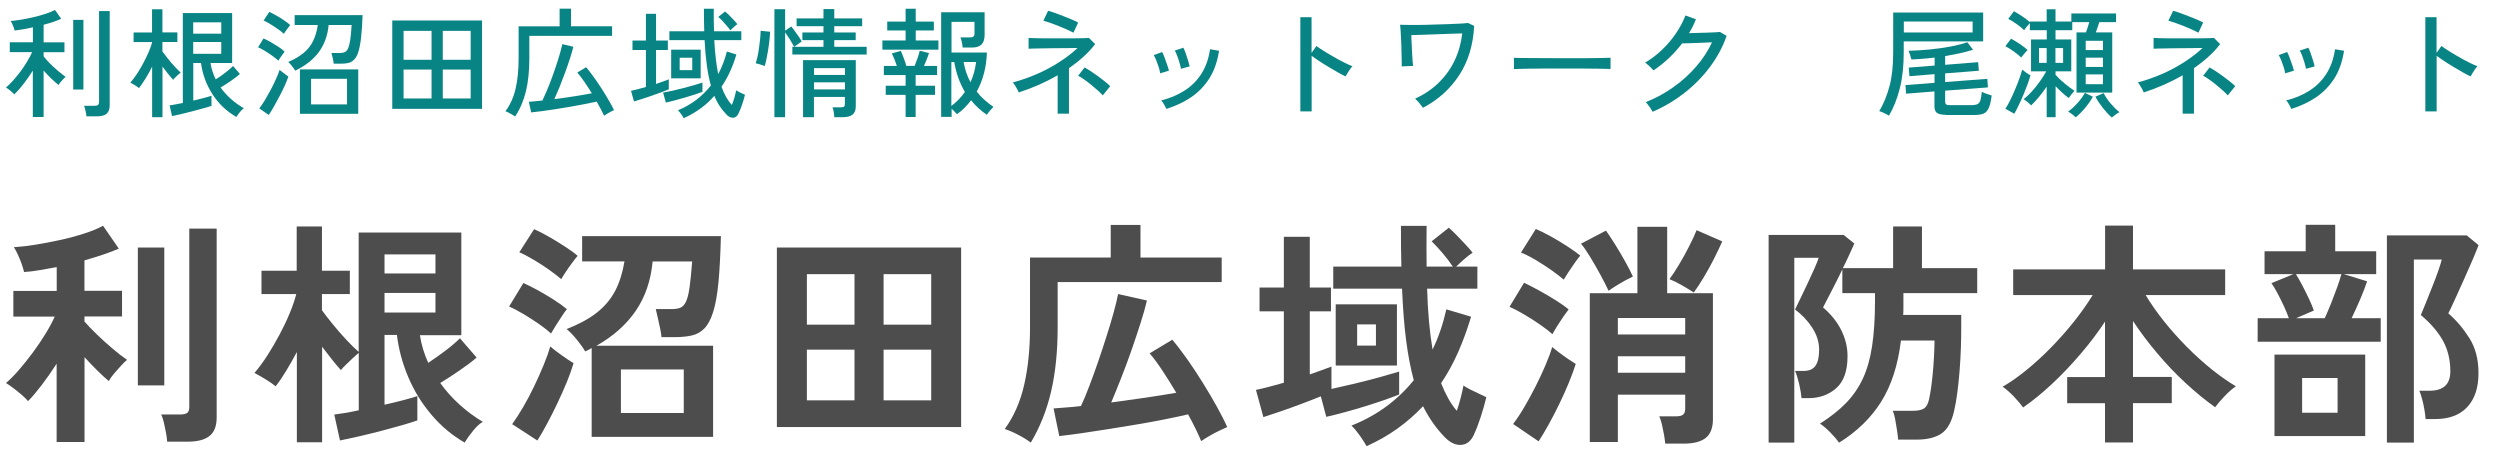
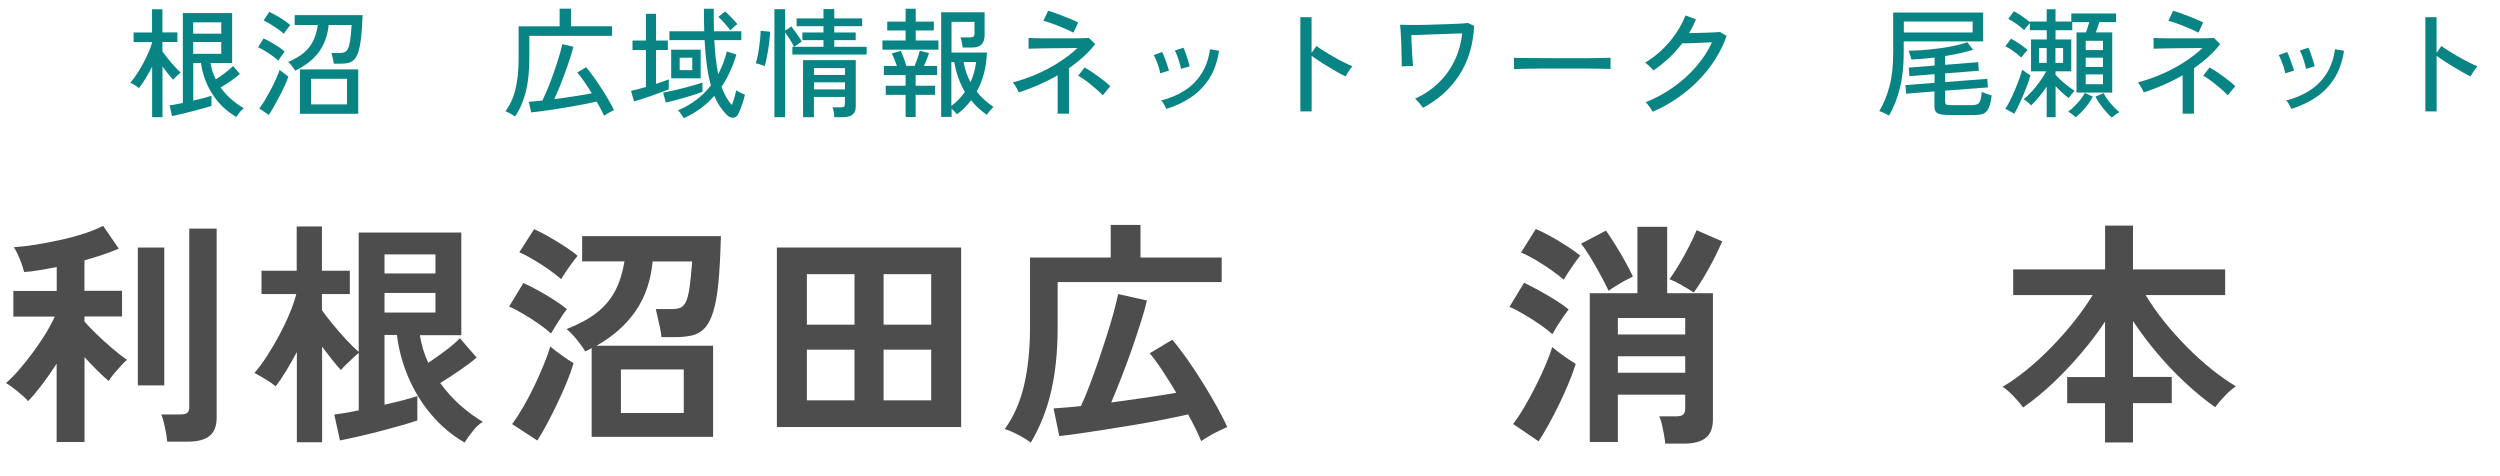
<svg xmlns="http://www.w3.org/2000/svg" id="_レイヤー_2" data-name="レイヤー_2" viewBox="0 0 294 56">
  <defs>
    <style>
      .cls-1 {
        fill: #4d4d4d;
      }

      .cls-2 {
        fill: none;
      }

      .cls-3 {
        fill: #098484;
      }
    </style>
  </defs>
  <g id="_ヘッダー" data-name="ヘッダー">
    <g>
      <g>
-         <path class="cls-3" d="M3.86,13.75v-5.45c-.34.54-.7,1.07-1.1,1.58-.4.51-.76.92-1.08,1.22-.06-.07-.15-.17-.27-.27s-.25-.21-.39-.32c-.13-.1-.24-.18-.32-.22.26-.21.54-.48.83-.81.29-.32.58-.68.87-1.06s.55-.78.79-1.18c.24-.4.44-.77.59-1.11H1.15v-1.16h2.72v-1.76c-.38.09-.76.17-1.13.23-.37.06-.71.11-1.02.15-.02-.09-.06-.22-.11-.37-.06-.15-.12-.3-.19-.45-.07-.15-.13-.25-.17-.3.35-.03.77-.08,1.25-.16.48-.08.97-.18,1.48-.3.5-.12.98-.25,1.42-.4s.8-.29,1.07-.44l.73,1.04c-.26.12-.57.24-.92.36-.35.12-.74.23-1.15.34v2.07h2.45v1.16h-2.45v.49c.19.24.43.51.72.81s.61.59.94.87c.33.28.64.52.93.73-.06.05-.16.13-.27.25-.12.12-.23.25-.34.38-.11.13-.18.24-.23.32-.28-.22-.57-.49-.88-.78-.31-.3-.6-.61-.87-.92v5.47h-1.26ZM8.61,10.53V2.34h1.2v8.19h-1.2ZM10.16,13.68c0-.17-.04-.38-.1-.64-.06-.26-.12-.46-.17-.6h1.22c.19,0,.32-.03.41-.1.08-.07.13-.19.13-.36V1.3h1.25v11.1c0,.44-.12.76-.36.97-.24.21-.62.31-1.13.31h-1.22Z" />
        <path class="cls-3" d="M17.89,13.78v-5.94c-.23.48-.49.93-.76,1.37-.27.44-.53.82-.78,1.15-.07-.06-.16-.13-.29-.21s-.26-.17-.4-.25-.25-.14-.33-.18c.26-.3.52-.65.78-1.04.26-.4.51-.81.74-1.25.23-.44.44-.87.62-1.28.18-.42.32-.79.41-1.13v-.07h-2.17v-1.13h2.17V1.09h1.22v2.72h1.76v1.13h-1.76v1.11c.16.22.37.5.63.83s.53.64.81.94c.27.3.51.54.71.71-.07.05-.16.13-.29.25s-.25.23-.36.34c-.12.11-.2.2-.24.27-.16-.18-.35-.41-.58-.69-.23-.28-.45-.57-.67-.87v5.95h-1.22ZM27.79,13.75c-1.16-.67-2.1-1.57-2.81-2.68s-1.17-2.34-1.34-3.66h-.91v4.42c.43-.1.84-.2,1.22-.3.38-.1.69-.19.92-.27v1.19c-.24.08-.56.18-.97.29-.4.11-.83.23-1.29.35-.46.12-.9.23-1.32.33s-.78.17-1.06.23l-.28-1.26c.18-.02.4-.05.67-.11.27-.05.56-.11.88-.17V1.54h5.8v5.87h-2.55c.11.68.32,1.32.62,1.92.35-.21.73-.47,1.11-.77.39-.3.7-.56.93-.8l.8.94c-.28.25-.63.52-1.05.81-.42.29-.83.55-1.22.78.71.98,1.62,1.79,2.74,2.44-.08.05-.18.13-.3.26s-.23.26-.33.4c-.1.14-.19.26-.25.36ZM22.72,3.96h3.3v-1.33h-3.3v1.33ZM22.72,6.33h3.3v-1.39h-3.3v1.39Z" />
        <path class="cls-3" d="M32.75,7.14c-.17-.16-.4-.34-.69-.55-.29-.21-.59-.41-.9-.6-.31-.19-.58-.33-.81-.43l.64-1.04c.26.11.55.26.85.43s.61.36.9.55c.29.19.53.38.73.57-.05.06-.12.16-.22.3-.1.14-.2.29-.3.43-.1.14-.17.25-.2.33ZM31.61,13.52l-1.12-.77c.21-.26.42-.59.66-.97.23-.39.46-.8.69-1.23.23-.43.44-.86.62-1.27.19-.41.33-.77.42-1.06.08.07.19.15.32.25.13.1.26.2.39.3.13.1.24.17.32.23-.09.29-.23.63-.41,1.04-.18.4-.39.82-.62,1.26-.23.44-.46.85-.68,1.25-.22.39-.42.72-.6.98ZM33.4,3.99c-.17-.16-.4-.34-.69-.55-.29-.21-.59-.4-.9-.59-.31-.19-.58-.34-.81-.44l.67-1.01c.23.1.51.25.83.43.32.18.63.37.92.57.3.2.54.39.71.55-.05.06-.12.15-.23.29-.11.14-.21.28-.31.42s-.17.25-.2.32ZM34.71,8.3c-.05-.08-.12-.19-.22-.33s-.21-.27-.31-.39-.2-.22-.29-.29c.74-.32,1.34-.67,1.82-1.07.48-.4.85-.86,1.11-1.4.27-.54.45-1.16.55-1.88h-2.72v-1.16h7.99c-.04,1.03-.09,1.88-.17,2.57-.07.69-.18,1.24-.3,1.66s-.28.74-.48.95c-.19.21-.42.36-.68.43-.26.07-.57.1-.92.1h-.85c0-.15-.04-.36-.1-.62-.06-.27-.11-.48-.16-.64h1.01c.21,0,.4-.03.55-.1.15-.06.28-.2.38-.41.1-.21.19-.54.26-.98.07-.44.13-1.04.17-1.8h-2.7c-.12,1.25-.51,2.31-1.16,3.19s-1.58,1.6-2.77,2.18ZM35.27,13.38v-5.22h6.86v5.22h-6.86ZM36.58,12.28h4.23v-3.01h-4.23v3.01Z" />
-         <path class="cls-3" d="M46.13,12.8V2.41h10.56v10.39h-10.56ZM47.46,7.03h3.29v-3.4h-3.29v3.4ZM47.46,11.58h3.29v-3.4h-3.29v3.4ZM52.07,7.03h3.28v-3.4h-3.28v3.4ZM52.07,11.58h3.28v-3.4h-3.28v3.4Z" />
        <path class="cls-3" d="M60.59,13.71c-.14-.1-.33-.22-.57-.35-.24-.13-.43-.22-.58-.28.55-.74.95-1.61,1.19-2.63.24-1.02.36-2.21.36-3.57v-3.78h4.82V1.02h1.34v2.07h4.83v1.13h-9.73v2.65c0,1.47-.13,2.75-.4,3.86-.27,1.11-.69,2.1-1.27,2.97ZM71.05,13.62c-.11-.23-.24-.49-.39-.78-.15-.28-.31-.58-.49-.89-.4.09-.87.19-1.4.29-.53.1-1.09.21-1.69.31-.59.1-1.18.2-1.75.29-.57.09-1.11.17-1.61.23-.5.07-.92.12-1.25.15l-.28-1.25c.21-.02.46-.04.72-.06.27-.02.56-.05.88-.09.16-.33.33-.71.52-1.16.19-.44.37-.92.56-1.42s.36-1.01.53-1.51c.17-.5.31-.98.44-1.41.13-.44.22-.82.29-1.13l1.3.31c-.1.4-.24.87-.41,1.4-.17.53-.36,1.08-.57,1.65-.21.57-.42,1.12-.64,1.67-.22.54-.43,1.02-.62,1.44.78-.1,1.57-.21,2.37-.34.79-.12,1.47-.24,2.04-.35-.29-.47-.58-.91-.87-1.34-.29-.42-.57-.79-.84-1.1l1.04-.63c.26.31.55.68.86,1.11.31.43.62.88.93,1.36.31.48.59.94.85,1.39.26.45.48.84.64,1.19-.09.04-.22.1-.37.18-.15.08-.31.17-.46.26s-.26.16-.34.22Z" />
        <path class="cls-3" d="M74.55,11.91l-.34-1.23c.22-.05.49-.11.8-.19.31-.08.62-.17.95-.26v-4.35h-1.58v-1.11h1.58V1.62h1.19v3.15h1.39v1.11h-1.39v3.99c.3-.1.58-.2.84-.29.26-.09.48-.18.66-.25v1.18c-.25.1-.56.22-.91.35-.35.13-.73.26-1.11.4s-.76.26-1.13.38c-.36.12-.68.21-.95.29ZM78.3,12.05l-.32-1.16c.32-.06.68-.13,1.1-.22.42-.09.84-.2,1.28-.31.44-.11.86-.23,1.25-.34.4-.12.73-.22,1-.31v1.09c-.22.08-.51.18-.85.3-.35.12-.72.23-1.13.35s-.82.23-1.22.34c-.4.11-.77.2-1.11.27ZM80.42,13.93c-.06-.12-.16-.29-.31-.5s-.28-.36-.38-.46c.79-.33,1.51-.74,2.16-1.23.64-.49,1.21-1.05,1.71-1.69-.38-1.33-.63-3.11-.74-5.33h-4.14v-1.04h4.1c-.03-.83-.04-1.71-.04-2.65h1.16c0,.47,0,.92,0,1.37s.02.87.03,1.28h3.21v1.04h-3.18c.08,1.56.24,2.89.46,4,.21-.4.41-.82.58-1.27.17-.44.32-.91.44-1.39l1.12.35c-.43,1.45-1.01,2.71-1.75,3.79.33.92.73,1.63,1.22,2.14.11-.27.21-.56.3-.87.09-.31.16-.59.2-.85.07.05.16.1.29.17s.27.13.41.2.26.12.34.15c-.08.34-.19.72-.34,1.16s-.3.81-.46,1.12c-.15.28-.35.42-.61.43-.26,0-.51-.11-.75-.36-.29-.3-.56-.63-.8-.99s-.46-.77-.64-1.23c-.96,1.1-2.16,1.98-3.6,2.63ZM78.93,9.21v-3.37h3.47v3.37h-3.47ZM79.93,8.25h1.48v-1.46h-1.48v1.46ZM85.89,3.57c-.1-.15-.24-.32-.41-.52-.17-.2-.34-.4-.52-.59-.18-.19-.34-.35-.49-.47l.8-.64c.15.12.31.28.5.46.18.19.36.37.53.55.17.18.31.34.41.48-.08.05-.17.12-.28.22-.11.1-.22.19-.31.29-.1.09-.17.17-.23.22Z" />
        <path class="cls-3" d="M89.92,7.76c-.07-.03-.17-.06-.31-.11-.15-.05-.29-.09-.42-.13-.14-.04-.24-.07-.32-.08.07-.21.15-.49.22-.81s.13-.68.18-1.06c.05-.38.09-.74.13-1.08.03-.35.05-.63.05-.87l1.11.11c0,.32-.04.67-.08,1.06-.04.39-.1.78-.16,1.17-.07.39-.13.75-.2,1.06-.07.32-.13.56-.19.74ZM91.07,13.78V1.08h1.26v2.53l.73-.5c.14.18.29.38.45.6s.31.43.45.64c.14.21.25.38.32.53l-.88.62h3.44v-.78h-2.48v-.9h2.48v-.74h-3.16v-.92h3.16v-1.09h1.27v1.09h3.28v.92h-3.28v.74h2.52v.9h-2.52v.78h3.81v.91h-8.74v-.91h.21c-.12-.23-.29-.52-.49-.85-.21-.33-.4-.61-.57-.85v9.98h-1.26ZM94.44,13.78v-6.71h6.2v5.42c0,.45-.12.77-.37.98-.25.21-.63.31-1.14.31h-1.02c0-.18-.03-.37-.06-.59-.03-.21-.08-.41-.15-.57h.99c.2,0,.32-.03.38-.09s.09-.18.09-.36v-.77h-3.64v2.38h-1.29ZM95.73,8.81h3.64v-.8h-3.64v.8ZM95.73,10.51h3.64v-.83h-3.64v.83Z" />
        <path class="cls-3" d="M103.77,5.84v-1.08h2.73v-1.18h-2.16v-1.04h2.16v-1.51h1.19v1.51h2.13v1.04h-2.13v1.18h2.67v1.08h-6.59ZM106.5,13.76v-2.6h-2.34v-1.08h2.34v-1.25h-2.56v-1.08h1.53c-.08-.25-.18-.52-.29-.79-.11-.27-.21-.5-.31-.67l1.06-.31c.11.23.23.53.36.88.13.35.23.65.29.89h.98c.11-.27.23-.58.35-.93.12-.35.21-.63.25-.85l1.09.27c-.07.21-.15.46-.26.73-.11.28-.22.53-.33.78h1.54v1.08h-2.52v1.25h2.28v1.08h-2.28v2.6h-1.19ZM110.68,13.76V1.44h5.11v2.66c0,.51-.12.89-.36,1.13-.24.24-.61.36-1.11.36h-1.11c-.02-.19-.05-.4-.1-.64s-.1-.42-.16-.55h1.11c.19,0,.32-.03.41-.1s.13-.19.13-.36v-1.37h-2.7v3.61h4.16c-.06,1.73-.46,3.26-1.2,4.59.27.35.57.67.91.97s.69.58,1.06.83c-.09.08-.23.23-.4.43-.17.21-.3.37-.38.5-.71-.49-1.33-1.05-1.85-1.71-.23.31-.49.6-.76.88s-.58.53-.9.76c-.07-.08-.16-.18-.28-.3-.12-.13-.24-.24-.35-.33v.94h-1.2ZM111.89,12.45c.62-.46,1.14-1,1.58-1.64-.62-1.05-1.03-2.23-1.25-3.51h-.34v5.15ZM114.13,9.67c.35-.76.56-1.55.66-2.38h-1.47c.07.43.18.84.31,1.24.14.4.3.78.5,1.14Z" />
        <path class="cls-3" d="M124.38,13.36v-4.51c-.74.43-1.5.81-2.27,1.15-.78.34-1.55.62-2.3.87-.04-.09-.1-.22-.18-.37-.08-.15-.17-.31-.26-.45s-.18-.27-.25-.36c.95-.25,1.89-.58,2.81-.98.92-.4,1.79-.86,2.61-1.39.82-.52,1.55-1.08,2.18-1.68-.4,0-.84.02-1.33.02-.49,0-.97,0-1.46.01-.49,0-.95.01-1.37.02-.42,0-.78.02-1.07.02-.29,0-.47.01-.53.02v-1.27c.1,0,.33.02.68.03.35,0,.78.02,1.28.02s1.03,0,1.58,0,1.08,0,1.58,0,.94-.01,1.29-.02.59-.02.69-.03l.73.73c-.42.54-.89,1.05-1.41,1.51-.52.47-1.08.91-1.67,1.32v5.35h-1.33ZM126.25,3.85c-.14-.08-.36-.19-.67-.33-.3-.14-.64-.28-1.01-.43-.37-.15-.72-.28-1.06-.4-.34-.12-.61-.2-.81-.26l.56-1.16c.17.04.41.11.74.23.32.12.67.25,1.04.39.37.14.72.28,1.04.42s.56.25.71.34l-.55,1.19ZM129.67,11.2c-.15-.17-.35-.36-.59-.58-.25-.22-.51-.44-.79-.67-.28-.23-.55-.44-.82-.62-.27-.19-.49-.33-.68-.42l.76-.98c.21.12.46.28.75.46.28.19.57.39.86.6.29.21.56.42.81.62.25.2.45.38.59.53l-.88,1.08Z" />
        <path class="cls-3" d="M136.44,8.62c-.03-.2-.09-.43-.17-.71-.09-.28-.19-.54-.29-.81-.11-.26-.21-.47-.3-.62l.99-.36c.08.15.18.36.28.64s.2.56.3.84c.1.28.17.52.22.71l-1.02.31ZM137.16,12.81c-.06-.13-.14-.31-.27-.53-.12-.22-.23-.38-.34-.47,1.02-.25,1.93-.63,2.74-1.15.81-.51,1.47-1.17,1.99-1.98s.86-1.77,1.02-2.89l1.06.18c-.2,1.29-.58,2.38-1.16,3.28s-1.3,1.63-2.16,2.21c-.86.57-1.82,1.02-2.88,1.35ZM138.88,8.09c-.03-.2-.08-.43-.17-.71-.08-.27-.17-.55-.27-.81-.1-.27-.19-.47-.29-.62l1.01-.34c.08.15.18.36.27.64.1.28.19.56.28.85.09.28.15.52.19.71l-1.02.28Z" />
        <path class="cls-3" d="M152.92,13.08V2.02h1.32v4.2l.57-.81c.22.17.52.36.88.59.36.22.74.46,1.16.69.41.24.81.46,1.2.65s.72.35,1,.45c-.07.07-.17.18-.28.34-.11.16-.22.32-.31.48-.1.16-.17.29-.22.38-.25-.12-.56-.28-.91-.48-.35-.2-.73-.42-1.11-.65-.39-.23-.75-.46-1.1-.69s-.63-.43-.87-.61v6.54h-1.32Z" />
        <path class="cls-3" d="M167.33,12.66c-.1-.14-.24-.32-.42-.54-.18-.22-.35-.39-.5-.51,1.06-.49,1.99-1.11,2.77-1.87s1.41-1.63,1.88-2.62c.47-.98.77-2.05.9-3.19-.36,0-.81.02-1.34.04-.53.02-1.09.04-1.67.06-.58.02-1.14.04-1.66.06-.52.02-.96.03-1.32.04,0,.29.02.62.04.98.01.36.03.73.05,1.08.02.36.04.68.06.96.02.28.04.48.06.6l-1.34.06c0-.13,0-.36,0-.69,0-.33-.02-.71-.03-1.13,0-.42-.02-.85-.04-1.28-.02-.43-.04-.81-.06-1.13-.02-.33-.04-.55-.06-.67.21,0,.51.02.92.02.41,0,.87,0,1.39,0,.52,0,1.07-.02,1.63-.04.56-.01,1.11-.03,1.65-.05.53-.02,1.01-.04,1.42-.06.42-.02.73-.05.96-.08l.74.34c-.11,2.24-.7,4.17-1.75,5.79-1.06,1.62-2.47,2.9-4.26,3.84Z" />
        <path class="cls-3" d="M178.04,8.13v-.94c0-.18,0-.31-.01-.39.23,0,.58.02,1.05.02.47,0,1.01,0,1.63.01.62,0,1.28,0,1.97.01.69,0,1.39,0,2.09,0s1.35,0,1.97,0c.62,0,1.16-.01,1.62-.02s.81-.02,1.04-.03v.31c0,.17,0,.36,0,.57,0,.21,0,.36,0,.44-.29,0-.72-.02-1.29-.03s-1.22-.02-1.95-.02c-.73,0-1.5,0-2.29,0s-1.57,0-2.32,0c-.76,0-1.44.01-2.05.02s-1.09.02-1.45.04Z" />
        <path class="cls-3" d="M194.35,13.15c-.05-.1-.12-.23-.22-.38-.1-.15-.21-.29-.31-.43s-.2-.25-.29-.32c1.15-.46,2.23-1.04,3.23-1.75,1.01-.71,1.91-1.52,2.69-2.42s1.42-1.86,1.88-2.87c-.29,0-.61.02-.96.04-.35.02-.7.03-1.04.04-.34,0-.64.02-.91.03s-.46.01-.6.01c-.95,1.25-2.08,2.31-3.37,3.18-.06-.07-.15-.17-.27-.29s-.25-.24-.38-.36c-.13-.12-.24-.2-.34-.26.7-.41,1.36-.91,1.99-1.51s1.18-1.25,1.65-1.95c.48-.7.84-1.4,1.11-2.09l1.23.45c-.11.28-.24.56-.37.83-.14.27-.28.54-.44.8.31,0,.65-.02,1.03-.03.38,0,.75-.02,1.11-.03.36-.01.68-.03.96-.04.27-.01.45-.03.54-.04l.78.46c-.45,1.29-1.1,2.5-1.95,3.64-.85,1.14-1.85,2.16-3,3.06-1.15.9-2.41,1.65-3.76,2.23Z" />
        <path class="cls-3" d="M222.15,13.61c-.08-.06-.19-.12-.34-.2-.15-.08-.3-.15-.45-.21-.15-.07-.27-.11-.36-.13.5-.83.9-1.8,1.2-2.91s.44-2.45.44-4.03V1.47h10.58v3.4h-9.34v1.26c0,1.62-.15,3.04-.46,4.25-.3,1.21-.73,2.28-1.28,3.23ZM223.89,3.82h8.09v-1.29h-8.09v1.29ZM228.82,13.5c-.49,0-.84-.08-1.04-.23-.2-.15-.29-.41-.29-.78v-1.74l-3.33.27-.08-1.01,3.42-.27v-1.02l-2.95.24-.08-1.01,3.04-.24v-.94c-.47.06-.93.1-1.39.14s-.91.07-1.34.08c-.04-.12-.09-.29-.15-.51-.07-.22-.13-.39-.18-.51.81-.02,1.64-.07,2.48-.15.84-.08,1.64-.2,2.41-.34.77-.14,1.44-.31,2.02-.51l.67.88c-.46.15-.97.28-1.53.41-.56.12-1.14.23-1.75.34v1.02l3.88-.31.08,1.01-3.96.31v1.02l4.96-.38.07,1.01-5.03.38v1.29c0,.14.03.24.1.31.07.07.21.1.41.1h2.69c.25,0,.45-.04.6-.11.15-.07.26-.22.34-.44.07-.22.13-.56.17-1.02.13.07.31.15.55.24.24.08.44.15.61.2-.08.67-.2,1.17-.36,1.5-.15.33-.36.54-.62.64-.26.1-.59.15-.99.15h-3.42Z" />
        <path class="cls-3" d="M237.69,6.76c-.23-.22-.52-.46-.87-.71-.35-.25-.68-.45-.99-.62l.67-.88c.32.17.65.37,1.01.61.35.24.67.48.94.72-.06.05-.14.13-.24.25-.1.12-.2.24-.3.36-.1.12-.17.21-.22.28ZM236.89,13.38l-1.06-.59c.19-.28.38-.62.57-1.01.2-.39.39-.81.57-1.25.19-.44.35-.86.5-1.27.15-.41.26-.76.34-1.07.11.09.27.21.48.36.21.14.37.25.49.31-.08.31-.2.66-.34,1.06-.15.4-.31.81-.49,1.24-.18.42-.36.83-.55,1.21-.18.38-.35.71-.51.99ZM240.69,13.79v-3.6c-.27.4-.57.8-.89,1.19s-.64.73-.94,1.02c-.08-.1-.22-.23-.41-.39-.19-.16-.35-.27-.47-.34.3-.23.61-.53.95-.9.33-.36.65-.76.95-1.18s.56-.82.76-1.2h-1.79v-3.75h1.85v-1.09h-1.99v-.83c-.09.1-.21.24-.36.42-.15.18-.25.31-.31.41-.23-.23-.52-.47-.88-.72-.35-.25-.68-.45-.99-.61l.67-.9c.3.17.62.36.96.59.34.22.64.45.9.69v-.07h1.99v-1.44h1.04v1.44h1.86v-.95h5.26v1.02h-1.97c-.07.2-.13.4-.2.61s-.14.41-.21.6h1.93v7.08h-4.2V3.81h1.11c.07-.18.13-.37.2-.59.07-.21.13-.42.19-.62h-2v.95h-1.97v1.09h1.85v3.75h-1.85v.41c.34.37.7.72,1.11,1.05s.77.6,1.12.83c-.09.09-.21.23-.36.42-.15.19-.25.33-.31.43-.5-.36-1.02-.83-1.55-1.39v3.64h-1.04ZM239.79,7.39h.9v-1.74h-.9v1.74ZM241.72,7.39h.9v-1.74h-.9v1.74ZM244.1,13.8c-.08-.09-.22-.21-.41-.36-.19-.14-.35-.25-.48-.31.37-.27.74-.61,1.11-1.02s.66-.81.86-1.19l.94.45c-.24.45-.55.89-.91,1.32-.36.43-.73.81-1.11,1.11ZM245.28,5.89h2.03v-1.09h-2.03v1.09ZM245.28,7.87h2.03v-1.09h-2.03v1.09ZM245.28,9.9h2.03v-1.15h-2.03v1.15ZM248.35,13.82c-.35-.3-.69-.67-1.04-1.11s-.65-.89-.89-1.34l.97-.42c.2.4.47.81.82,1.22s.7.75,1.04,1.02c-.14.06-.3.17-.48.3s-.32.25-.42.33Z" />
        <path class="cls-3" d="M256.68,13.36v-4.51c-.74.43-1.5.81-2.27,1.15-.78.34-1.55.62-2.3.87-.04-.09-.1-.22-.18-.37-.08-.15-.17-.31-.26-.45s-.18-.27-.25-.36c.95-.25,1.89-.58,2.81-.98.92-.4,1.79-.86,2.61-1.39.82-.52,1.55-1.08,2.18-1.68-.4,0-.84.02-1.33.02-.49,0-.97,0-1.46.01-.49,0-.95.01-1.37.02-.42,0-.78.02-1.07.02-.29,0-.47.01-.53.02v-1.27c.1,0,.33.02.68.03.35,0,.78.02,1.28.02s1.03,0,1.58,0,1.08,0,1.58,0,.94-.01,1.29-.02.59-.02.69-.03l.73.73c-.42.54-.89,1.05-1.41,1.51-.52.47-1.08.91-1.67,1.32v5.35h-1.33ZM258.55,3.85c-.14-.08-.36-.19-.67-.33-.3-.14-.64-.28-1.01-.43-.37-.15-.72-.28-1.06-.4-.34-.12-.61-.2-.81-.26l.56-1.16c.17.04.41.11.74.23.32.12.67.25,1.04.39.37.14.72.28,1.04.42s.56.25.71.34l-.55,1.19ZM261.97,11.2c-.15-.17-.35-.36-.59-.58-.25-.22-.51-.44-.79-.67-.28-.23-.55-.44-.82-.62-.27-.19-.49-.33-.68-.42l.76-.98c.21.12.46.28.75.46.28.19.57.39.86.6.29.21.56.42.81.62.25.2.45.38.59.53l-.88,1.08Z" />
        <path class="cls-3" d="M268.74,8.62c-.03-.2-.09-.43-.17-.71-.09-.28-.19-.54-.29-.81-.11-.26-.21-.47-.3-.62l.99-.36c.08.15.18.36.28.64s.2.56.3.84c.1.28.17.52.22.71l-1.02.31ZM269.46,12.81c-.06-.13-.14-.31-.27-.53-.12-.22-.23-.38-.34-.47,1.02-.25,1.93-.63,2.74-1.15.81-.51,1.47-1.17,1.99-1.98s.86-1.77,1.02-2.89l1.06.18c-.2,1.29-.58,2.38-1.16,3.28s-1.3,1.63-2.16,2.21c-.86.57-1.82,1.02-2.88,1.35ZM271.18,8.09c-.03-.2-.08-.43-.17-.71-.08-.27-.17-.55-.27-.81-.1-.27-.19-.47-.29-.62l1.01-.34c.08.15.18.36.27.64.1.28.19.56.28.85.09.28.15.52.19.71l-1.02.28Z" />
        <path class="cls-3" d="M285.22,13.08V2.02h1.32v4.2l.57-.81c.22.17.52.36.88.59.36.22.74.46,1.16.69.41.24.81.46,1.2.65s.72.35,1,.45c-.07.07-.17.18-.28.34-.11.16-.22.32-.31.48-.1.16-.17.29-.22.38-.25-.12-.56-.28-.91-.48-.35-.2-.73-.42-1.11-.65-.39-.23-.75-.46-1.1-.69s-.63-.43-.87-.61v6.54h-1.32Z" />
      </g>
      <g>
        <path class="cls-1" d="M6.66,51.98v-9.21c-.58.9-1.17,1.74-1.76,2.52-.6.78-1.13,1.41-1.6,1.88-.17-.21-.42-.45-.74-.73-.33-.28-.66-.55-.99-.8s-.63-.45-.87-.6c.49-.41.99-.92,1.53-1.54.53-.62,1.06-1.28,1.6-2,.53-.72,1.03-1.45,1.48-2.18.46-.74.83-1.43,1.13-2.09H1.57v-3.02h5.1v-2.8c-.69.13-1.36.25-2.02.36-.65.11-1.26.19-1.82.22-.06-.26-.15-.58-.29-.97-.14-.38-.29-.76-.46-1.12-.17-.36-.32-.64-.45-.83.69-.04,1.51-.13,2.46-.28.95-.15,1.94-.34,2.95-.56,1.02-.22,1.97-.48,2.87-.77.9-.29,1.63-.59,2.21-.91l1.85,2.69c-.5.22-1.11.45-1.81.69s-1.44.46-2.23.69v3.58h4.42v3.02h-4.42v.59c.35.41.83.9,1.41,1.47.59.57,1.2,1.13,1.85,1.68.64.55,1.23,1,1.75,1.36-.19.15-.42.38-.71.69-.29.31-.57.63-.84.95-.27.33-.47.61-.6.85-.41-.34-.87-.76-1.37-1.26-.5-.5-1-1.02-1.48-1.54v9.97h-3.28ZM16.21,45.32v-16.21h3.11v16.21h-3.11ZM19.66,51.93c-.02-.3-.07-.65-.14-1.05-.08-.4-.16-.8-.25-1.19-.09-.39-.2-.71-.31-.95h2.24c.37,0,.64-.06.81-.18.17-.12.25-.36.25-.71v-20.97h3.22v22.23c0,.99-.28,1.71-.84,2.16-.56.45-1.42.67-2.58.67h-2.41Z" />
        <path class="cls-1" d="M54.63,52.04c-1.46-.84-2.75-1.92-3.88-3.25-1.13-1.33-2.04-2.8-2.73-4.42-.69-1.62-1.14-3.29-1.34-4.98h-1.46v8.2c.77-.17,1.49-.34,2.17-.52.68-.18,1.25-.34,1.69-.49v2.86c-.47.17-1.1.36-1.89.59-.79.22-1.64.45-2.53.69-.9.23-1.76.44-2.59.63-.83.19-1.53.34-2.09.45l-.67-3.05c.32-.04.73-.1,1.23-.18s1.05-.19,1.65-.32v-6.75c-.19.15-.42.35-.7.62-.28.26-.55.52-.81.77-.26.25-.46.46-.59.63-.28-.3-.62-.7-1.01-1.19-.39-.49-.79-1.01-1.2-1.55v11.23h-2.97v-10.61c-.41.77-.83,1.5-1.25,2.2-.42.7-.83,1.31-1.25,1.83-.28-.24-.68-.52-1.19-.83-.51-.31-.95-.56-1.3-.74.5-.58,1.01-1.26,1.51-2.04.5-.78.98-1.6,1.44-2.46.46-.86.86-1.7,1.2-2.53.35-.83.6-1.58.77-2.25h-4.09v-2.74h4.14v-5.21h2.97v5.21h3.28v2.74h-3.28v1.9c.32.45.73.99,1.25,1.62.51.64,1.05,1.25,1.61,1.85.56.6,1.04,1.07,1.46,1.43v-14.03h12.07v12.07h-4.87c.17,1.1.49,2.18.98,3.25.65-.43,1.33-.91,2.02-1.43.69-.52,1.26-1.01,1.71-1.46l1.96,2.27c-.54.47-1.21.97-2,1.51-.79.54-1.55,1.04-2.28,1.48.65.91,1.41,1.76,2.28,2.55.87.78,1.78,1.46,2.73,2.02-.35.19-.74.54-1.15,1.05-.41.51-.75.98-1.01,1.41ZM45.22,32.16h5.99v-2.24h-5.99v2.24ZM45.22,36.75h5.99v-2.3h-5.99v2.3Z" />
        <path class="cls-1" d="M64.79,39.21c-.32-.3-.77-.66-1.37-1.08s-1.22-.82-1.86-1.2c-.64-.38-1.21-.68-1.69-.88l1.68-2.77c.54.24,1.12.54,1.75.88.62.35,1.24.71,1.83,1.09.6.38,1.11.75,1.54,1.11-.15.17-.35.44-.6.83-.25.38-.5.77-.74,1.15-.24.38-.42.68-.53.88ZM63.2,51.81l-2.97-1.93c.41-.56.84-1.23,1.29-2,.45-.77.88-1.59,1.29-2.44.41-.85.78-1.68,1.12-2.51.34-.82.6-1.55.78-2.18.35.3.81.65,1.37,1.05s1.02.7,1.37.91c-.19.65-.45,1.39-.78,2.2s-.71,1.64-1.11,2.49c-.4.85-.81,1.66-1.22,2.42-.41.77-.79,1.43-1.15,1.99ZM66,32.83c-.34-.3-.8-.66-1.39-1.08-.59-.42-1.2-.82-1.85-1.2-.64-.38-1.21-.68-1.69-.88l1.74-2.72c.49.21,1.06.5,1.72.88.66.38,1.31.77,1.93,1.18.62.4,1.12.76,1.47,1.08-.15.17-.36.43-.63.8-.27.36-.53.73-.77,1.09-.24.36-.42.65-.53.85ZM69.58,51.37v-10.44c-.11.07-.23.14-.35.2-.12.06-.26.12-.41.2-.21-.37-.53-.83-.97-1.37-.44-.54-.84-.96-1.22-1.26,1.44-.56,2.62-1.2,3.54-1.92.92-.72,1.64-1.57,2.16-2.55s.88-2.14,1.11-3.49h-4.98v-2.97h16.32c-.06,2.18-.15,4-.29,5.45-.14,1.45-.35,2.6-.62,3.46-.27.86-.61,1.5-1.02,1.93-.41.43-.91.71-1.48.84-.58.13-1.26.2-2.04.2h-1.54c-.02-.26-.07-.59-.15-.99-.08-.4-.17-.81-.27-1.23-.09-.42-.18-.78-.25-1.08h1.85c.41,0,.75-.05,1.02-.15.27-.1.49-.34.67-.7.18-.36.32-.92.43-1.68.11-.76.21-1.78.31-3.07h-4.65c-.21,2.24-.87,4.18-1.99,5.81-1.12,1.63-2.66,3-4.62,4.1h13.72v10.72h-14.28ZM73.02,48.57h7.39v-5.12h-7.39v5.12Z" />
        <path class="cls-1" d="M91.36,50.22v-21.11h21.67v21.11h-21.67ZM94.89,38.18h5.6v-5.94h-5.6v5.94ZM94.89,47.08h5.6v-5.96h-5.6v5.96ZM103.91,38.18h5.6v-5.94h-5.6v5.94ZM103.91,47.08h5.6v-5.96h-5.6v5.96Z" />
        <path class="cls-1" d="M121.21,52.04c-.43-.32-.93-.63-1.5-.92-.57-.3-1.09-.52-1.55-.67,1.06-1.46,1.82-3.18,2.28-5.18.46-2,.69-4.26.69-6.78v-8.2h9.49v-3.84h3.5v3.84h9.55v2.88h-19.29v5.32c0,2.84-.26,5.35-.77,7.55-.51,2.19-1.31,4.2-2.39,6.01ZM141.26,51.87c-.19-.45-.41-.94-.67-1.47-.26-.53-.55-1.09-.87-1.67-.8.19-1.73.38-2.77.59-1.05.21-2.14.41-3.29.6-1.15.2-2.29.38-3.42.56-1.13.18-2.18.34-3.16.48-.98.14-1.82.25-2.51.32l-.67-3.25c.41-.04.89-.07,1.44-.11.55-.04,1.14-.09,1.78-.17.32-.67.65-1.46.99-2.37.35-.91.69-1.86,1.04-2.87.34-1.01.68-2.01.99-3,.32-.99.59-1.91.83-2.77.23-.86.41-1.58.52-2.16l3.39.76c-.17.73-.41,1.59-.73,2.59-.32,1-.67,2.06-1.06,3.18-.39,1.12-.8,2.22-1.22,3.29-.42,1.07-.82,2.05-1.19,2.93,1.38-.19,2.74-.38,4.09-.57,1.34-.2,2.53-.39,3.56-.57-.52-.88-1.05-1.72-1.58-2.53s-1.05-1.52-1.55-2.11l2.66-1.6c.54.63,1.12,1.4,1.75,2.28.62.89,1.24,1.81,1.83,2.77.6.96,1.15,1.9,1.65,2.8.5.91.92,1.71,1.23,2.42-.26.11-.59.27-.99.46s-.79.4-1.16.62c-.37.21-.67.41-.9.57Z" />
-         <path class="cls-1" d="M148.57,49.04l-.87-3.19c.45-.09.96-.21,1.53-.36.57-.15,1.15-.31,1.75-.48v-8.4h-2.86v-2.8h2.86v-5.96h3.05v5.96h2.49v2.8h-2.49v7.42c.49-.17.95-.33,1.39-.49.44-.16.83-.3,1.16-.43v2.63c.86-.19,1.79-.4,2.79-.64,1-.24,1.96-.49,2.87-.74.91-.25,1.68-.47,2.3-.66v2.69c-.41.17-.96.37-1.65.62-.69.24-1.44.49-2.25.74-.81.25-1.62.49-2.44.71-.81.22-1.55.41-2.23.56l-.64-2.41c-.69.28-1.45.57-2.27.88-.82.31-1.62.6-2.41.87-.78.27-1.48.5-2.07.69ZM160.72,52.49c-.19-.35-.45-.77-.8-1.26s-.68-.88-.99-1.18c1.51-.6,2.88-1.35,4.1-2.25,1.22-.9,2.3-1.94,3.23-3.09-.37-1.36-.67-2.92-.9-4.68s-.38-3.78-.48-6.08h-8.09v-2.6h8.01c-.02-.75-.03-1.52-.04-2.31,0-.79-.01-1.62-.01-2.48h3.02c-.02,1.7-.02,3.29,0,4.79h3.08c-.32-.49-.72-1.01-1.2-1.58-.49-.57-.92-1.03-1.29-1.39l2.02-1.6c.28.24.6.55.95.91.35.36.7.73,1.04,1.09.34.36.61.68.81.94-.3.19-.63.44-.99.76-.36.32-.68.61-.94.87h2.49v2.6h-5.91c.04,1.38.11,2.67.22,3.86.11,1.19.25,2.3.42,3.3.69-1.42,1.23-3,1.62-4.73l2.91.87c-.45,1.49-.96,2.89-1.54,4.2-.58,1.31-1.24,2.51-1.99,3.61.26.65.54,1.25.84,1.79.3.54.63,1.03,1.01,1.46.17-.48.32-1,.46-1.54.14-.54.25-1.02.32-1.43.19.13.44.28.77.45.33.17.67.33,1.02.49.35.16.65.3.9.43-.15.65-.36,1.41-.64,2.27s-.56,1.59-.84,2.18c-.35.75-.86,1.13-1.51,1.16-.65.03-1.29-.28-1.9-.91-.5-.52-.97-1.08-1.39-1.68s-.81-1.25-1.16-1.96c-.92.97-1.92,1.85-3.01,2.63-1.09.78-2.3,1.47-3.63,2.07ZM157.08,42.99v-7.2h7.2v7.2h-7.2ZM159.6,40.64h2.21v-2.49h-2.21v2.49Z" />
        <path class="cls-1" d="M182.56,39.3c-.32-.3-.78-.66-1.4-1.09-.62-.43-1.26-.84-1.92-1.23-.66-.39-1.24-.69-1.72-.9l1.71-2.83c.54.26,1.13.57,1.78.92.64.35,1.27.72,1.89,1.11.62.38,1.14.75,1.57,1.11-.15.19-.35.47-.62.85-.26.38-.51.77-.76,1.16-.24.39-.42.69-.53.9ZM180.94,51.9l-3-2.04c.43-.56.87-1.22,1.32-1.99.45-.77.89-1.57,1.32-2.42.43-.85.82-1.68,1.16-2.48.34-.8.61-1.52.8-2.16.24.21.53.43.87.69s.68.49,1.02.73c.35.23.64.42.88.57-.21.65-.48,1.39-.81,2.2s-.71,1.64-1.12,2.49c-.41.85-.83,1.66-1.25,2.42s-.82,1.43-1.19,1.99ZM183.9,32.89c-.34-.3-.81-.66-1.41-1.09-.61-.43-1.24-.84-1.9-1.23-.66-.39-1.24-.68-1.72-.87l1.74-2.77c.5.21,1.1.5,1.78.88.68.38,1.34.78,1.97,1.19.63.41,1.13.77,1.48,1.06-.15.17-.35.44-.62.81-.26.37-.52.75-.77,1.13-.25.38-.43.68-.55.88ZM189.17,34.2c-.26-.56-.59-1.2-.98-1.92-.39-.72-.79-1.41-1.19-2.07-.4-.66-.76-1.18-1.08-1.55l2.94-1.54c.34.47.7,1.03,1.11,1.68s.79,1.31,1.16,1.97c.37.66.67,1.25.9,1.75-.24.11-.54.27-.9.46-.35.2-.71.4-1.06.62-.36.21-.65.42-.9.6ZM195.83,52.18c-.02-.28-.07-.63-.14-1.05-.08-.42-.16-.83-.25-1.22-.09-.39-.2-.71-.31-.95h1.99c.37,0,.64-.06.81-.2.17-.13.25-.37.25-.73v-1.62h-7.92v5.57h-3.3v-17.5h5.6v-7.81h3.5v7.81h5.38v14.84c0,1.01-.29,1.74-.85,2.18-.57.45-1.43.67-2.59.67h-2.16ZM190.26,39.33h7.92v-1.93h-7.92v1.93ZM190.26,43.83h7.92v-1.93h-7.92v1.93ZM199.19,34.4c-.43-.28-.91-.57-1.43-.87-.52-.3-1-.53-1.43-.7.32-.43.69-.99,1.11-1.69.42-.7.82-1.42,1.2-2.17.38-.75.68-1.38.88-1.9l3.02,1.32c-.3.67-.64,1.38-1.02,2.13-.38.75-.78,1.46-1.19,2.14-.41.68-.79,1.27-1.15,1.75Z" />
-         <path class="cls-1" d="M216.3,52.09c-.26-.37-.61-.78-1.05-1.23-.44-.45-.84-.79-1.22-1.04,1.21-.77,2.23-1.57,3.05-2.41.82-.84,1.48-1.8,1.99-2.88.5-1.08.87-2.36,1.09-3.84s.34-3.21.34-5.21v-1.01h-3.84v-2.8c-.28.6-.57,1.19-.88,1.79-.31.6-.58,1.13-.83,1.61-.24.48-.43.84-.56,1.08.93.8,1.65,1.69,2.14,2.67.49.98.74,2,.74,3.07,0,1.72-.44,2.97-1.32,3.75-.88.78-1.96,1.18-3.25,1.18h-.84c-.04-.47-.13-1.02-.28-1.67s-.31-1.15-.48-1.53h1.01c.65,0,1.12-.21,1.4-.62.28-.41.42-1.04.42-1.9s-.27-1.73-.81-2.56-1.21-1.54-2.02-2.14c.11-.22.3-.62.57-1.18.27-.56.56-1.17.87-1.82.31-.65.59-1.26.84-1.83.25-.57.42-.98.49-1.25h-2.86v21.73h-3.02v-24.42h8.82l1.26,1.01c-.13.3-.31.7-.55,1.22-.23.51-.5,1.07-.8,1.67h5.91v-4.9h3.39v4.9h6.5v2.94h-8.68v1.79c0,.26,0,.52-.03.78h6.83v1.48c0,.71-.01,1.5-.04,2.38s-.08,1.77-.15,2.67c-.07.91-.16,1.77-.27,2.6s-.23,1.55-.38,2.17c-.3,1.31-.8,2.19-1.51,2.66-.71.47-1.68.7-2.91.7h-2.16c-.02-.28-.06-.64-.13-1.09-.07-.45-.14-.89-.22-1.32-.08-.43-.18-.76-.29-.98h2.32c.65,0,1.12-.1,1.39-.29.27-.2.46-.56.57-1.08.17-.77.31-1.77.43-3.01.12-1.24.19-2.53.21-3.88h-3.95c-.35,2.88-1.12,5.26-2.31,7.17-1.19,1.9-2.84,3.52-4.97,4.84Z" />
        <path class="cls-1" d="M247.55,52.04v-4.62h-4.45v-3.08h4.45v-6.52c-.82,1.25-1.76,2.5-2.83,3.75-1.06,1.25-2.17,2.42-3.33,3.51-1.16,1.09-2.32,2.04-3.47,2.84-.28-.39-.65-.83-1.12-1.32-.47-.48-.9-.86-1.29-1.12.93-.54,1.89-1.21,2.87-2.02.98-.8,1.95-1.69,2.9-2.67.95-.98,1.84-1.99,2.66-3.02.82-1.04,1.54-2.06,2.16-3.07h-9.35v-3.02h10.81v-5.15h3.28v5.15h10.84v3.02h-9.35c.62,1.03,1.34,2.06,2.18,3.11.84,1.05,1.74,2.05,2.69,3.01s1.92,1.83,2.9,2.62c.98.78,1.93,1.45,2.84,1.99-.39.26-.82.63-1.29,1.12-.47.49-.85.93-1.15,1.34-1.18-.84-2.35-1.8-3.51-2.88-1.17-1.08-2.27-2.24-3.32-3.49-1.05-1.24-1.99-2.5-2.83-3.77v6.58h4.56v3.08h-4.56v4.62h-3.28Z" />
-         <path class="cls-1" d="M265.5,40.19v-2.77h3.67c-.15-.43-.35-.91-.59-1.43-.24-.52-.5-1.03-.76-1.53-.26-.49-.5-.88-.7-1.16l2.58-1.06h-3.39v-2.69h4.84v-3.11h3.47v3.11h4.82v2.69h-3.81l2.74.84c-.19.58-.45,1.27-.8,2.09s-.69,1.56-1.02,2.25h3.42v2.77h-14.48ZM267.48,51.28v-9.58h10.67v9.58h-10.67ZM270,37.42h3.39c.22-.49.47-1.05.73-1.71s.5-1.29.73-1.92c.22-.62.39-1.14.5-1.55h-5.35c.22.35.48.8.76,1.34.28.54.55,1.08.8,1.61.25.53.43.98.55,1.33l-2.1.9ZM270.73,48.54h4.17v-4.09h-4.17v4.09ZM280.7,52.04v-24.36h9.38l1.4,1.15c-.17.45-.42,1.05-.74,1.81-.33.76-.68,1.55-1.05,2.38-.37.83-.72,1.6-1.04,2.3s-.56,1.21-.73,1.53c.95.82,1.78,1.8,2.49,2.93.71,1.13,1.06,2.5,1.06,4.1,0,1.72-.44,3.05-1.32,3.99-.88.94-2.13,1.41-3.75,1.41h-1.15c-.02-.32-.07-.69-.14-1.11s-.16-.83-.27-1.23-.21-.73-.32-.99h1.2c1.62,0,2.44-.76,2.44-2.27,0-1.36-.29-2.57-.87-3.61-.58-1.05-1.45-2.05-2.6-3.02.11-.26.29-.69.53-1.29.24-.6.5-1.25.78-1.95.28-.7.53-1.35.74-1.96.21-.61.35-1.05.41-1.33h-3.28v21.53h-3.19Z" />
      </g>
    </g>
    <rect class="cls-2" width="294" height="56" />
  </g>
</svg>